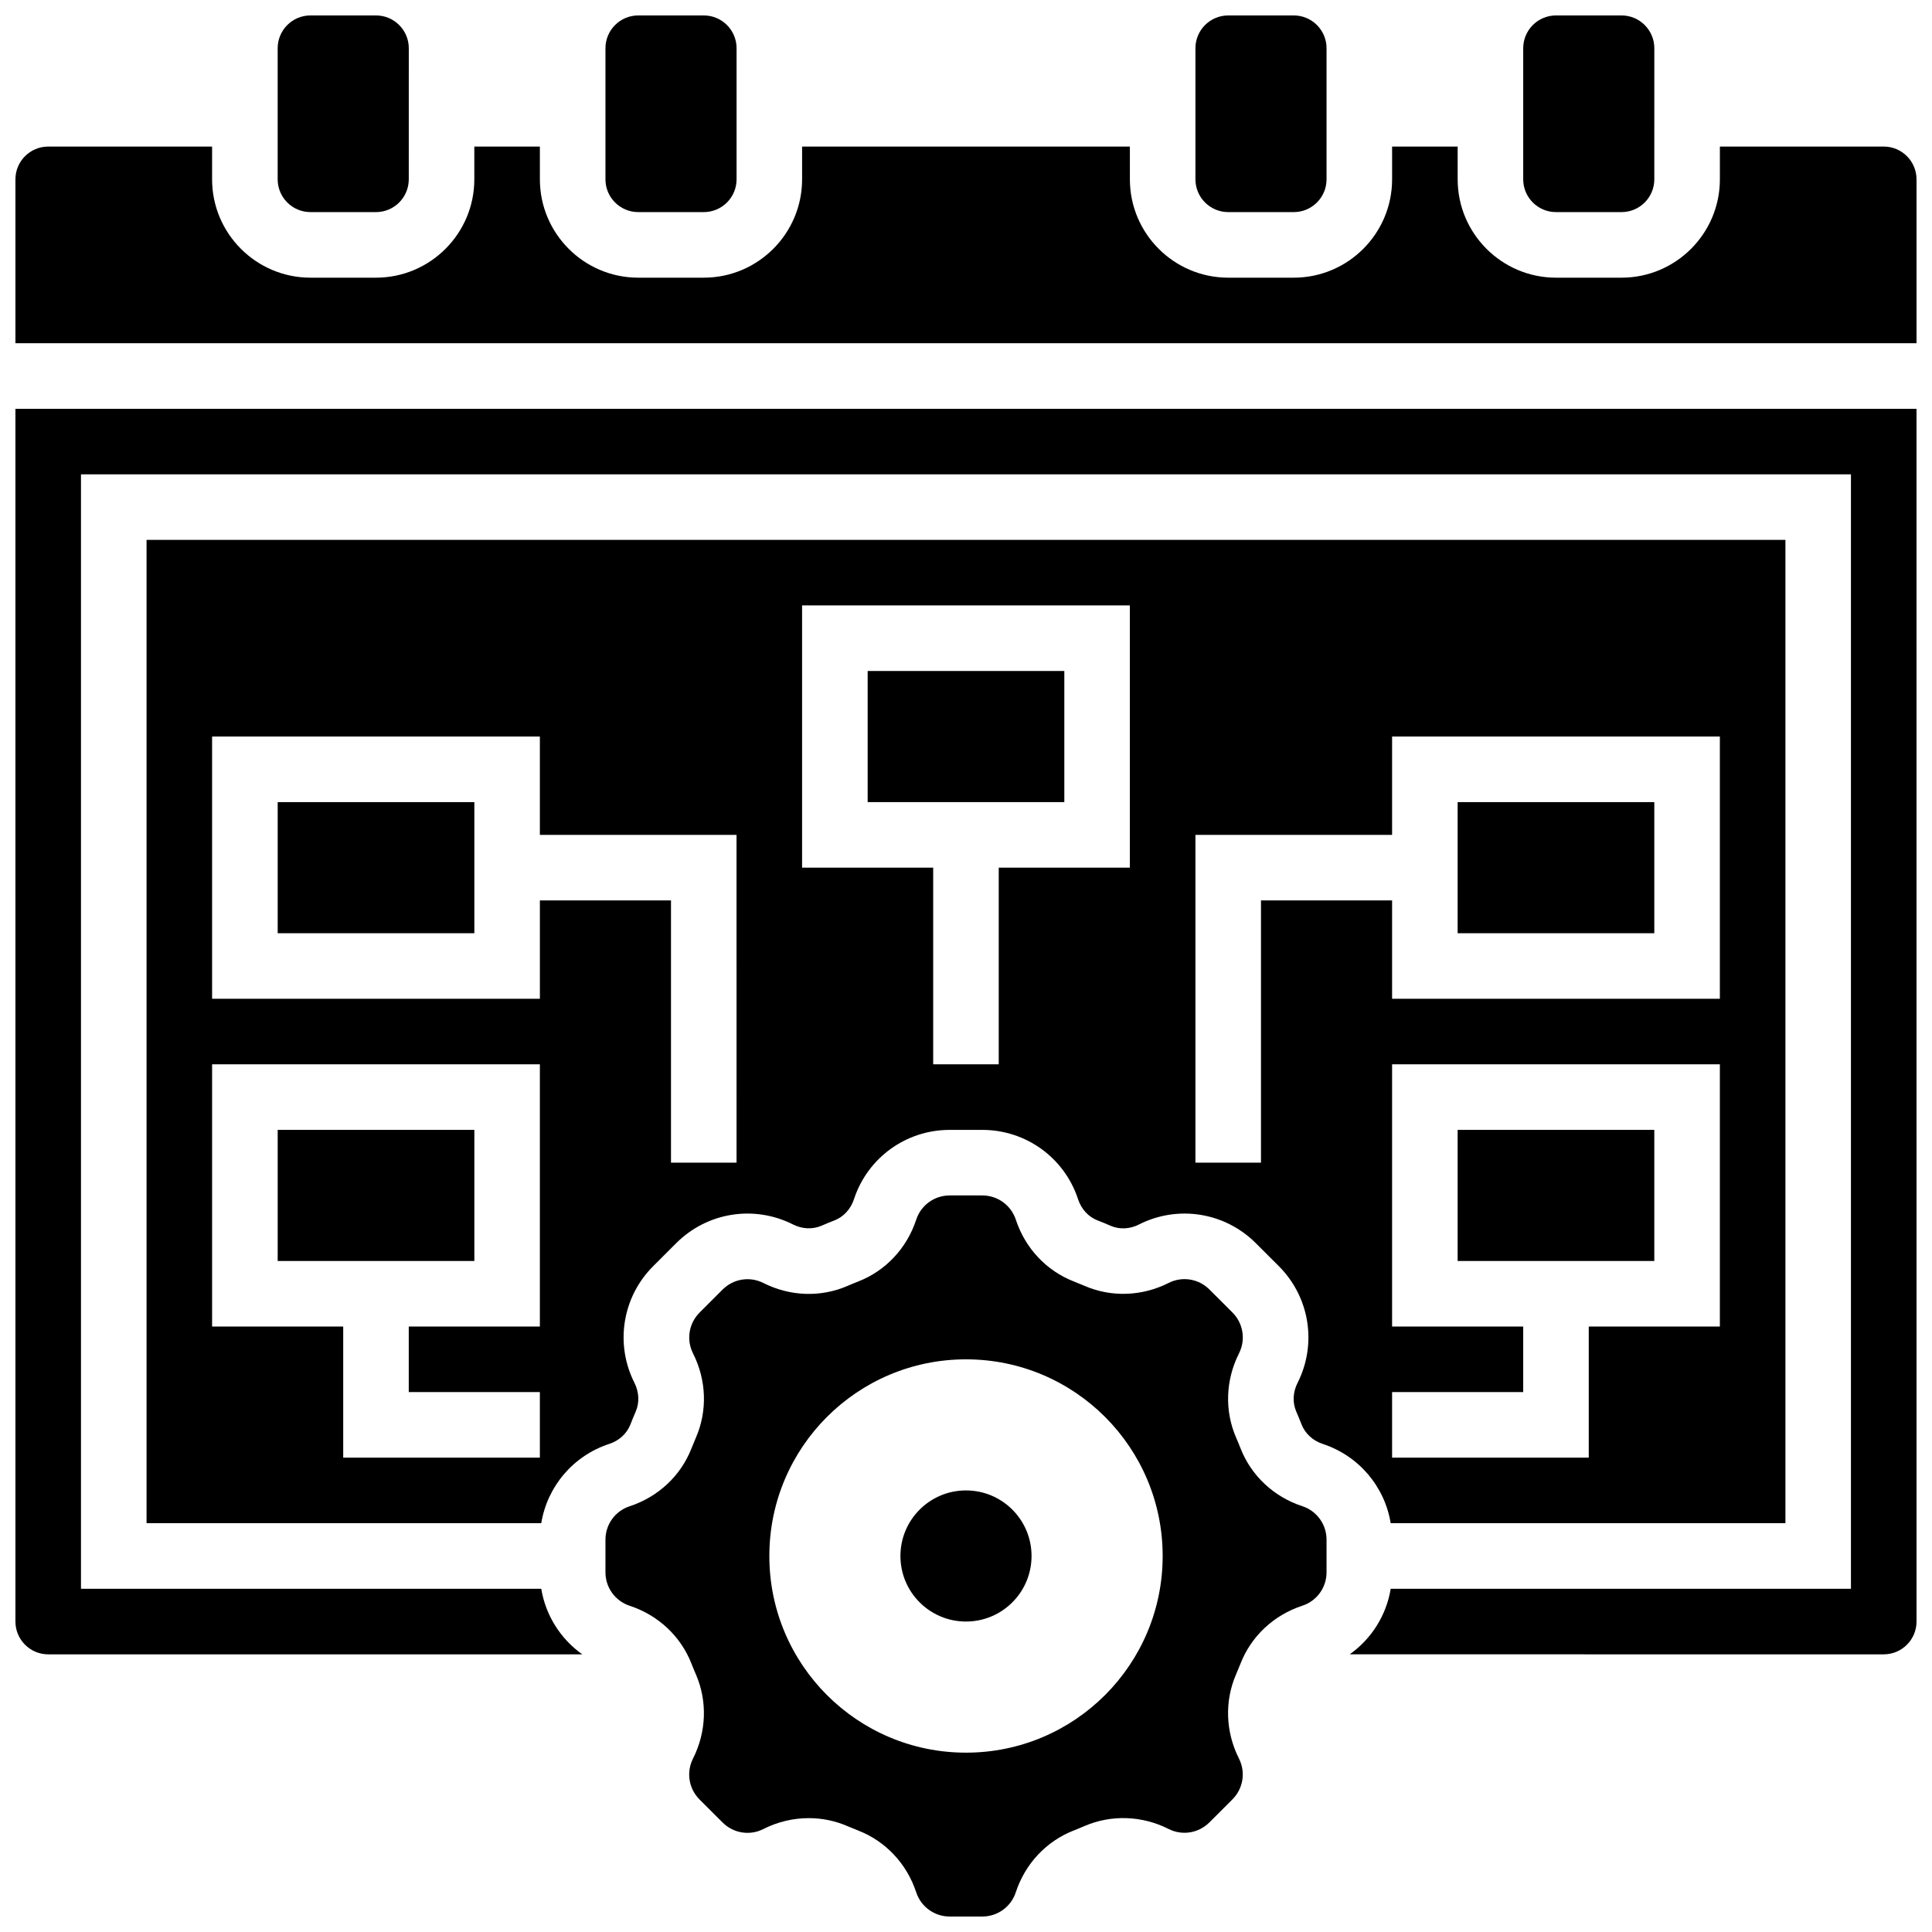
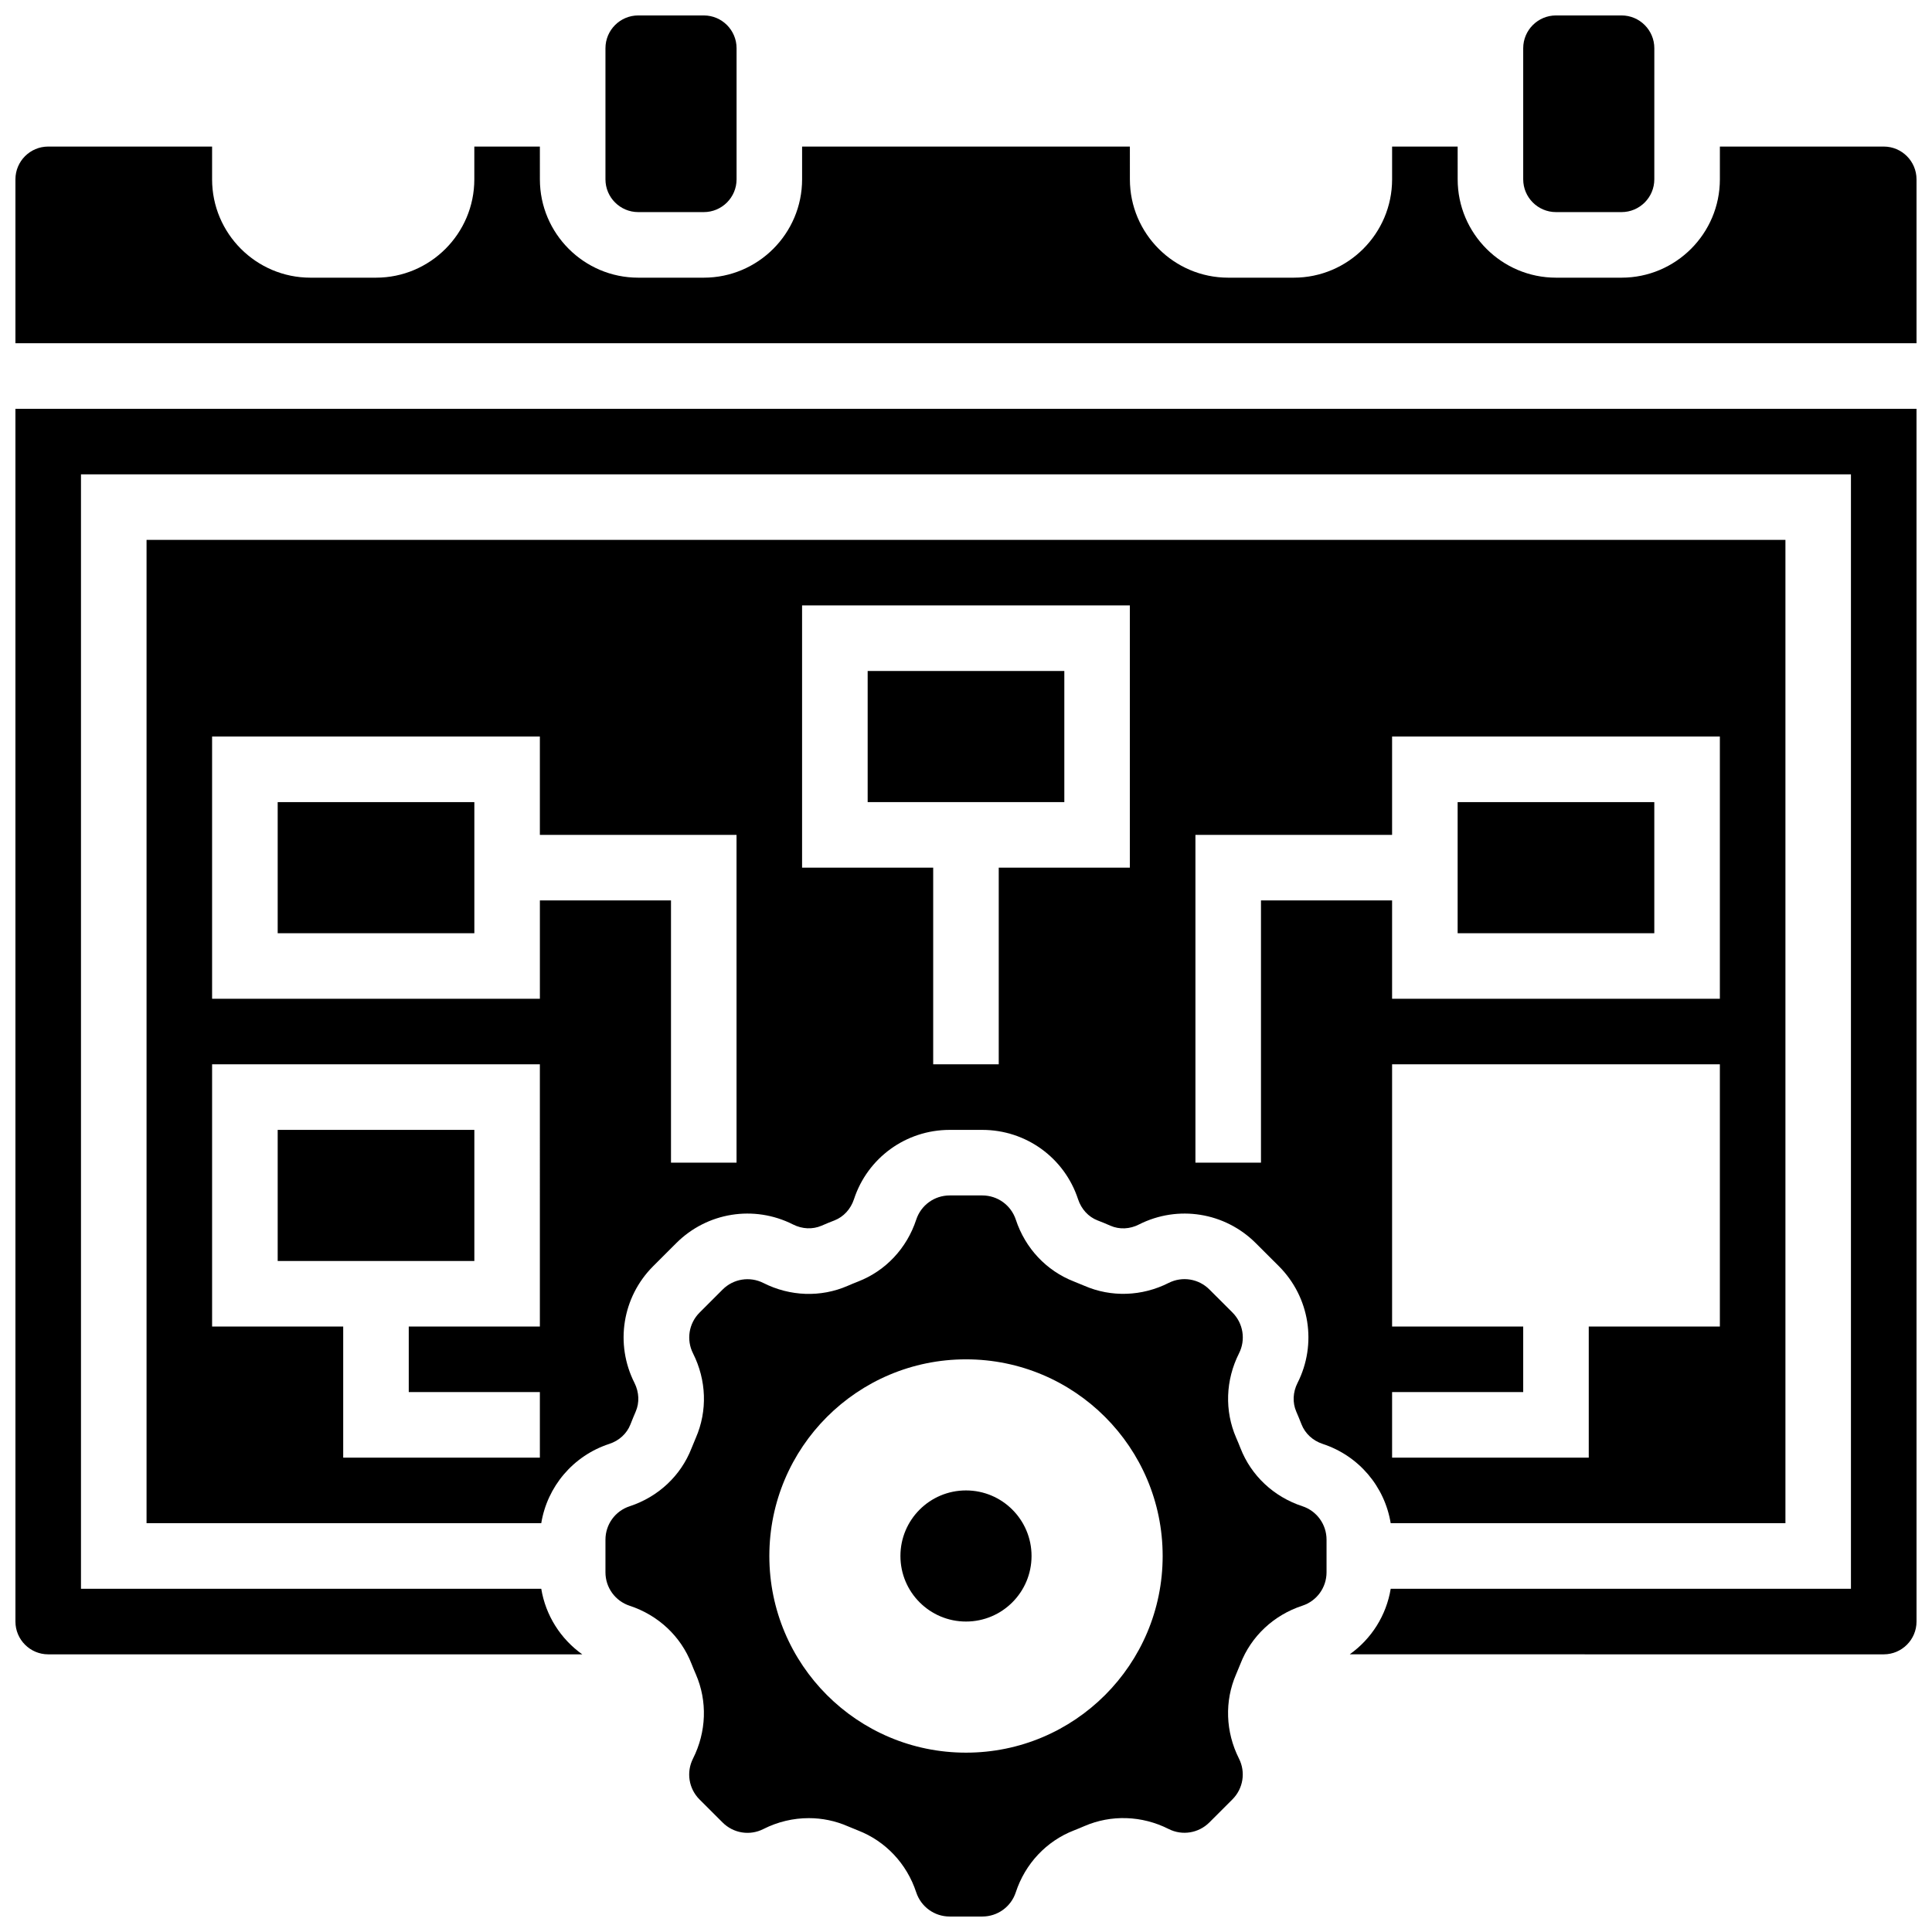
<svg xmlns="http://www.w3.org/2000/svg" width="800px" height="800px" version="1.1" viewBox="144 144 512 512">
  <defs>
    <clipPath id="g">
      <path d="m304 460h192v191.9h-192z" />
    </clipPath>
    <clipPath id="f">
-       <path d="m460 148.09h36v52.906h-36z" />
-     </clipPath>
+       </clipPath>
    <clipPath id="e">
      <path d="m217 148.09h36v52.906h-36z" />
    </clipPath>
    <clipPath id="d">
      <path d="m304 148.09h36v52.906h-36z" />
    </clipPath>
    <clipPath id="c">
      <path d="m148.09 252h503.81v331h-503.81z" />
    </clipPath>
    <clipPath id="b">
      <path d="m148.09 182h503.81v53h-503.81z" />
    </clipPath>
    <clipPath id="a">
      <path d="m547 148.09h36v52.906h-36z" />
    </clipPath>
  </defs>
  <g clip-path="url(#g)">
    <path d="m489.13 543.16c-7.574-2.492-13.559-8.094-16.391-15.383-0.363-0.922-0.746-1.859-1.156-2.789-3.082-7.106-2.805-15.246 0.766-22.332 1.824-3.613 1.129-7.957-1.73-10.824l-6.113-6.106c-2.859-2.859-7.191-3.562-10.805-1.738-7.07 3.578-15.234 3.848-22.34 0.754-0.902-0.391-1.824-0.766-2.754-1.129-7.305-2.84-12.906-8.809-15.402-16.383-1.277-3.848-4.832-6.426-8.879-6.426h-8.652c-4.047 0-7.609 2.578-8.867 6.418-2.492 7.582-8.105 13.559-15.383 16.391-0.945 0.375-1.867 0.746-2.781 1.148-7.106 3.094-15.254 2.824-22.332-0.754-3.621-1.824-7.949-1.121-10.805 1.73l-6.125 6.125c-2.848 2.859-3.543 7.199-1.719 10.805 3.57 7.09 3.848 15.227 0.754 22.34-0.398 0.91-0.781 1.852-1.156 2.797-2.824 7.269-8.801 12.875-16.383 15.367-3.84 1.246-6.426 4.816-6.426 8.855v8.652c0 4.039 2.578 7.602 6.418 8.867 7.574 2.492 13.559 8.094 16.391 15.383 0.363 0.922 0.746 1.859 1.156 2.789 3.082 7.106 2.805 15.246-0.766 22.332-1.824 3.613-1.129 7.957 1.719 10.816l6.125 6.113c2.859 2.859 7.184 3.57 10.805 1.738 3.805-1.93 7.93-2.891 12.039-2.891 3.519 0 7.027 0.711 10.312 2.144 0.902 0.391 1.824 0.766 2.754 1.129 7.305 2.84 12.906 8.809 15.402 16.383 1.266 3.84 4.82 6.418 8.867 6.418h8.652c4.047 0 7.609-2.578 8.867-6.418 2.492-7.582 8.105-13.559 15.383-16.391 0.945-0.375 1.867-0.746 2.781-1.148 7.121-3.082 15.262-2.812 22.332 0.754 3.613 1.832 7.949 1.121 10.805-1.73l6.125-6.125c2.848-2.848 3.543-7.199 1.719-10.805-3.57-7.09-3.848-15.227-0.754-22.34 0.398-0.91 0.781-1.852 1.156-2.797 2.824-7.269 8.801-12.875 16.383-15.367 3.84-1.246 6.426-4.816 6.426-8.855v-8.652c0-4.039-2.578-7.609-6.418-8.867zm-89.129 65.312c-28.785 0-52.117-23.332-52.117-52.117 0-28.785 23.332-52.117 52.117-52.117s52.117 23.332 52.117 52.117c0 28.785-23.332 52.117-52.117 52.117z" />
  </g>
  <path d="m217.59 443.43h52.117v34.746h-52.117z" />
  <path d="m217.59 356.57h52.117v34.746h-52.117z" />
  <g clip-path="url(#f)">
    <path d="m469.49 200.21h17.371c4.793 0 8.688-3.898 8.688-8.688v-34.742c0-4.785-3.891-8.688-8.688-8.688h-17.371c-4.793 0-8.688 3.898-8.688 8.688v34.746c0.004 4.785 3.894 8.684 8.688 8.684z" />
  </g>
  <g clip-path="url(#e)">
-     <path d="m226.27 200.21h17.371c4.793 0 8.688-3.898 8.688-8.688l0.004-34.742c0-4.785-3.891-8.688-8.688-8.688h-17.375c-4.793 0-8.684 3.898-8.684 8.688v34.746c0 4.785 3.891 8.684 8.684 8.684z" />
-   </g>
-   <path d="m373.94 321.82h52.117v34.746h-52.117z" />
+     </g>
+   <path d="m373.94 321.82h52.117v34.746h-52.117" />
  <g clip-path="url(#d)">
    <path d="m313.14 200.21h17.371c4.793 0 8.688-3.898 8.688-8.688v-34.742c0-4.785-3.891-8.688-8.688-8.688h-17.371c-4.793 0-8.688 3.898-8.688 8.688v34.746c0 4.785 3.891 8.684 8.688 8.684z" />
  </g>
  <g clip-path="url(#c)">
    <path d="m148.09 573.73c0 4.785 3.891 8.688 8.688 8.688h141.53c-5.75-4.09-9.703-10.312-10.867-17.371l-121.98-0.004v-295.34h469.06v295.34h-121.97c-1.156 7.062-5.109 13.281-10.859 17.371l141.52 0.004c4.793 0 8.688-3.898 8.688-8.688l-0.004-321.39h-503.81z" />
  </g>
  <g clip-path="url(#b)">
    <path d="m643.22 182.84h-43.434v8.688c0 14.367-11.691 26.059-26.059 26.059h-17.371c-14.367 0-26.059-11.691-26.059-26.059l-0.004-8.688h-17.371v8.688c0 14.367-11.691 26.059-26.059 26.059h-17.371c-14.367 0-26.059-11.691-26.059-26.059l-0.004-8.688h-86.863v8.688c0 14.367-11.691 26.059-26.059 26.059h-17.371c-14.367 0-26.059-11.691-26.059-26.059l-0.004-8.688h-17.371v8.688c0 14.367-11.691 26.059-26.059 26.059h-17.375c-14.367 0-26.059-11.691-26.059-26.059v-8.688h-43.43c-4.797 0-8.688 3.898-8.688 8.688v43.434h503.81v-43.434c0-4.789-3.891-8.688-8.684-8.688z" />
  </g>
  <path d="m530.29 356.57h52.117v34.746h-52.117z" />
  <g clip-path="url(#a)">
    <path d="m556.35 200.21h17.371c4.793 0 8.688-3.898 8.688-8.688l0.004-34.742c0-4.785-3.891-8.688-8.688-8.688h-17.371c-4.793 0-8.688 3.898-8.688 8.688v34.746c0 4.785 3.891 8.684 8.684 8.684z" />
  </g>
  <path d="m487.52 518.08c0.488 1.121 0.945 2.242 1.391 3.379 0.957 2.449 3.004 4.336 5.621 5.195 9.59 3.152 16.426 11.309 18.016 21.012h104.61v-260.59h-434.32v260.59h104.6c1.59-9.703 8.426-17.867 18.008-21.012 2.641-0.859 4.684-2.746 5.629-5.176 0.453-1.156 0.91-2.277 1.391-3.387 1.035-2.371 0.91-5.141-0.32-7.602-5.219-10.32-3.231-22.742 4.934-30.922l6.133-6.125c8.176-8.176 20.605-10.172 30.934-4.953 2.441 1.242 5.203 1.355 7.582 0.332 1.129-0.496 2.266-0.965 3.422-1.406 2.406-0.938 4.293-2.988 5.16-5.613 3.594-10.977 13.789-18.371 25.359-18.371h8.652c11.57 0 21.77 7.383 25.371 18.371 0.867 2.633 2.746 4.684 5.176 5.621 1.137 0.434 2.277 0.902 3.394 1.398 2.379 1.043 5.152 0.93 7.594-0.332 10.328-5.219 22.75-3.223 30.934 4.953l6.125 6.113c8.176 8.191 10.164 20.621 4.941 30.941-1.242 2.453-1.363 5.215-0.336 7.586zm-200.45-22.535h-34.746v17.371h34.746v17.371h-52.117v-34.746l-34.746 0.004v-69.492h86.863zm52.121-43.43h-17.371v-69.492h-34.746v26.059h-86.867v-69.492h86.863v26.059h52.117zm104.23-78.18h-34.746v52.117h-17.371v-52.117h-34.746v-69.492h86.863zm156.36 121.61h-34.746v34.746h-52.117v-17.371h34.746v-17.371h-34.746v-69.492h86.863zm-121.61-112.92v69.492h-17.371v-86.863h52.117v-26.059h86.863v69.492l-86.863-0.004v-26.059z" />
-   <path d="m530.29 443.43h52.117v34.746h-52.117z" />
  <path d="m417.37 556.35c0 9.598-7.777 17.375-17.371 17.375-9.598 0-17.375-7.777-17.375-17.375 0-9.594 7.777-17.371 17.375-17.371 9.594 0 17.371 7.777 17.371 17.371" />
</svg>